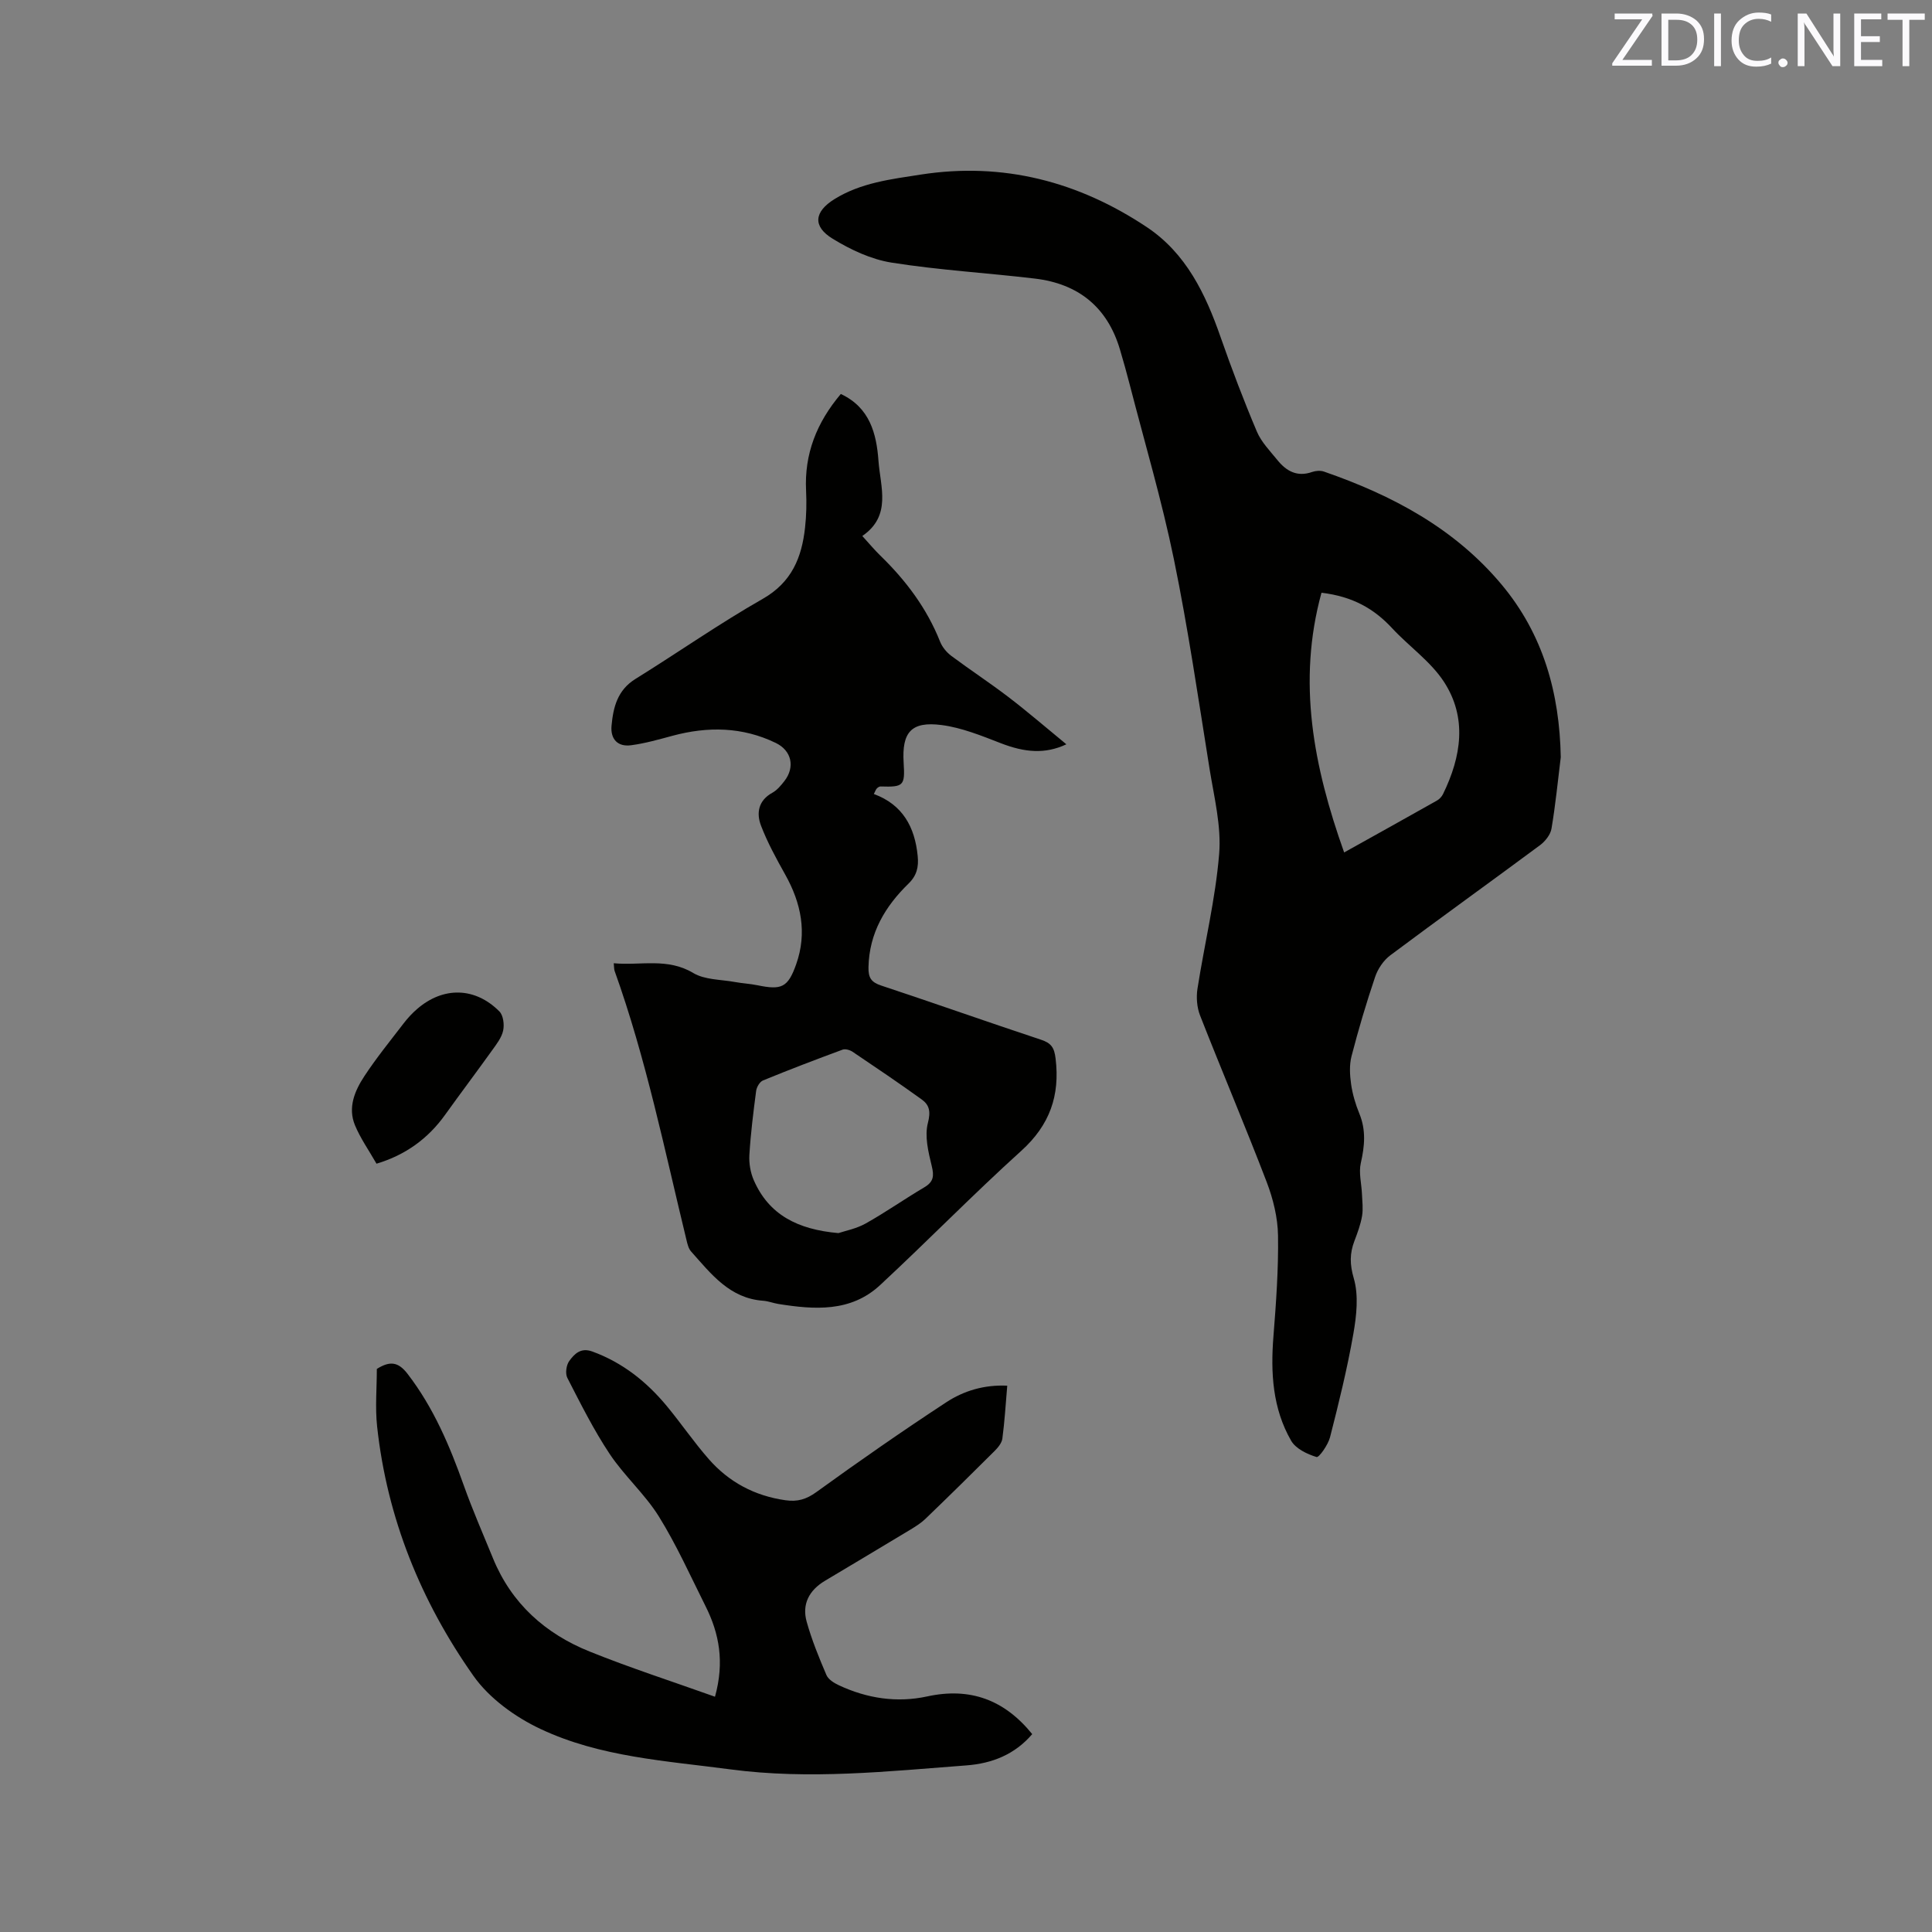
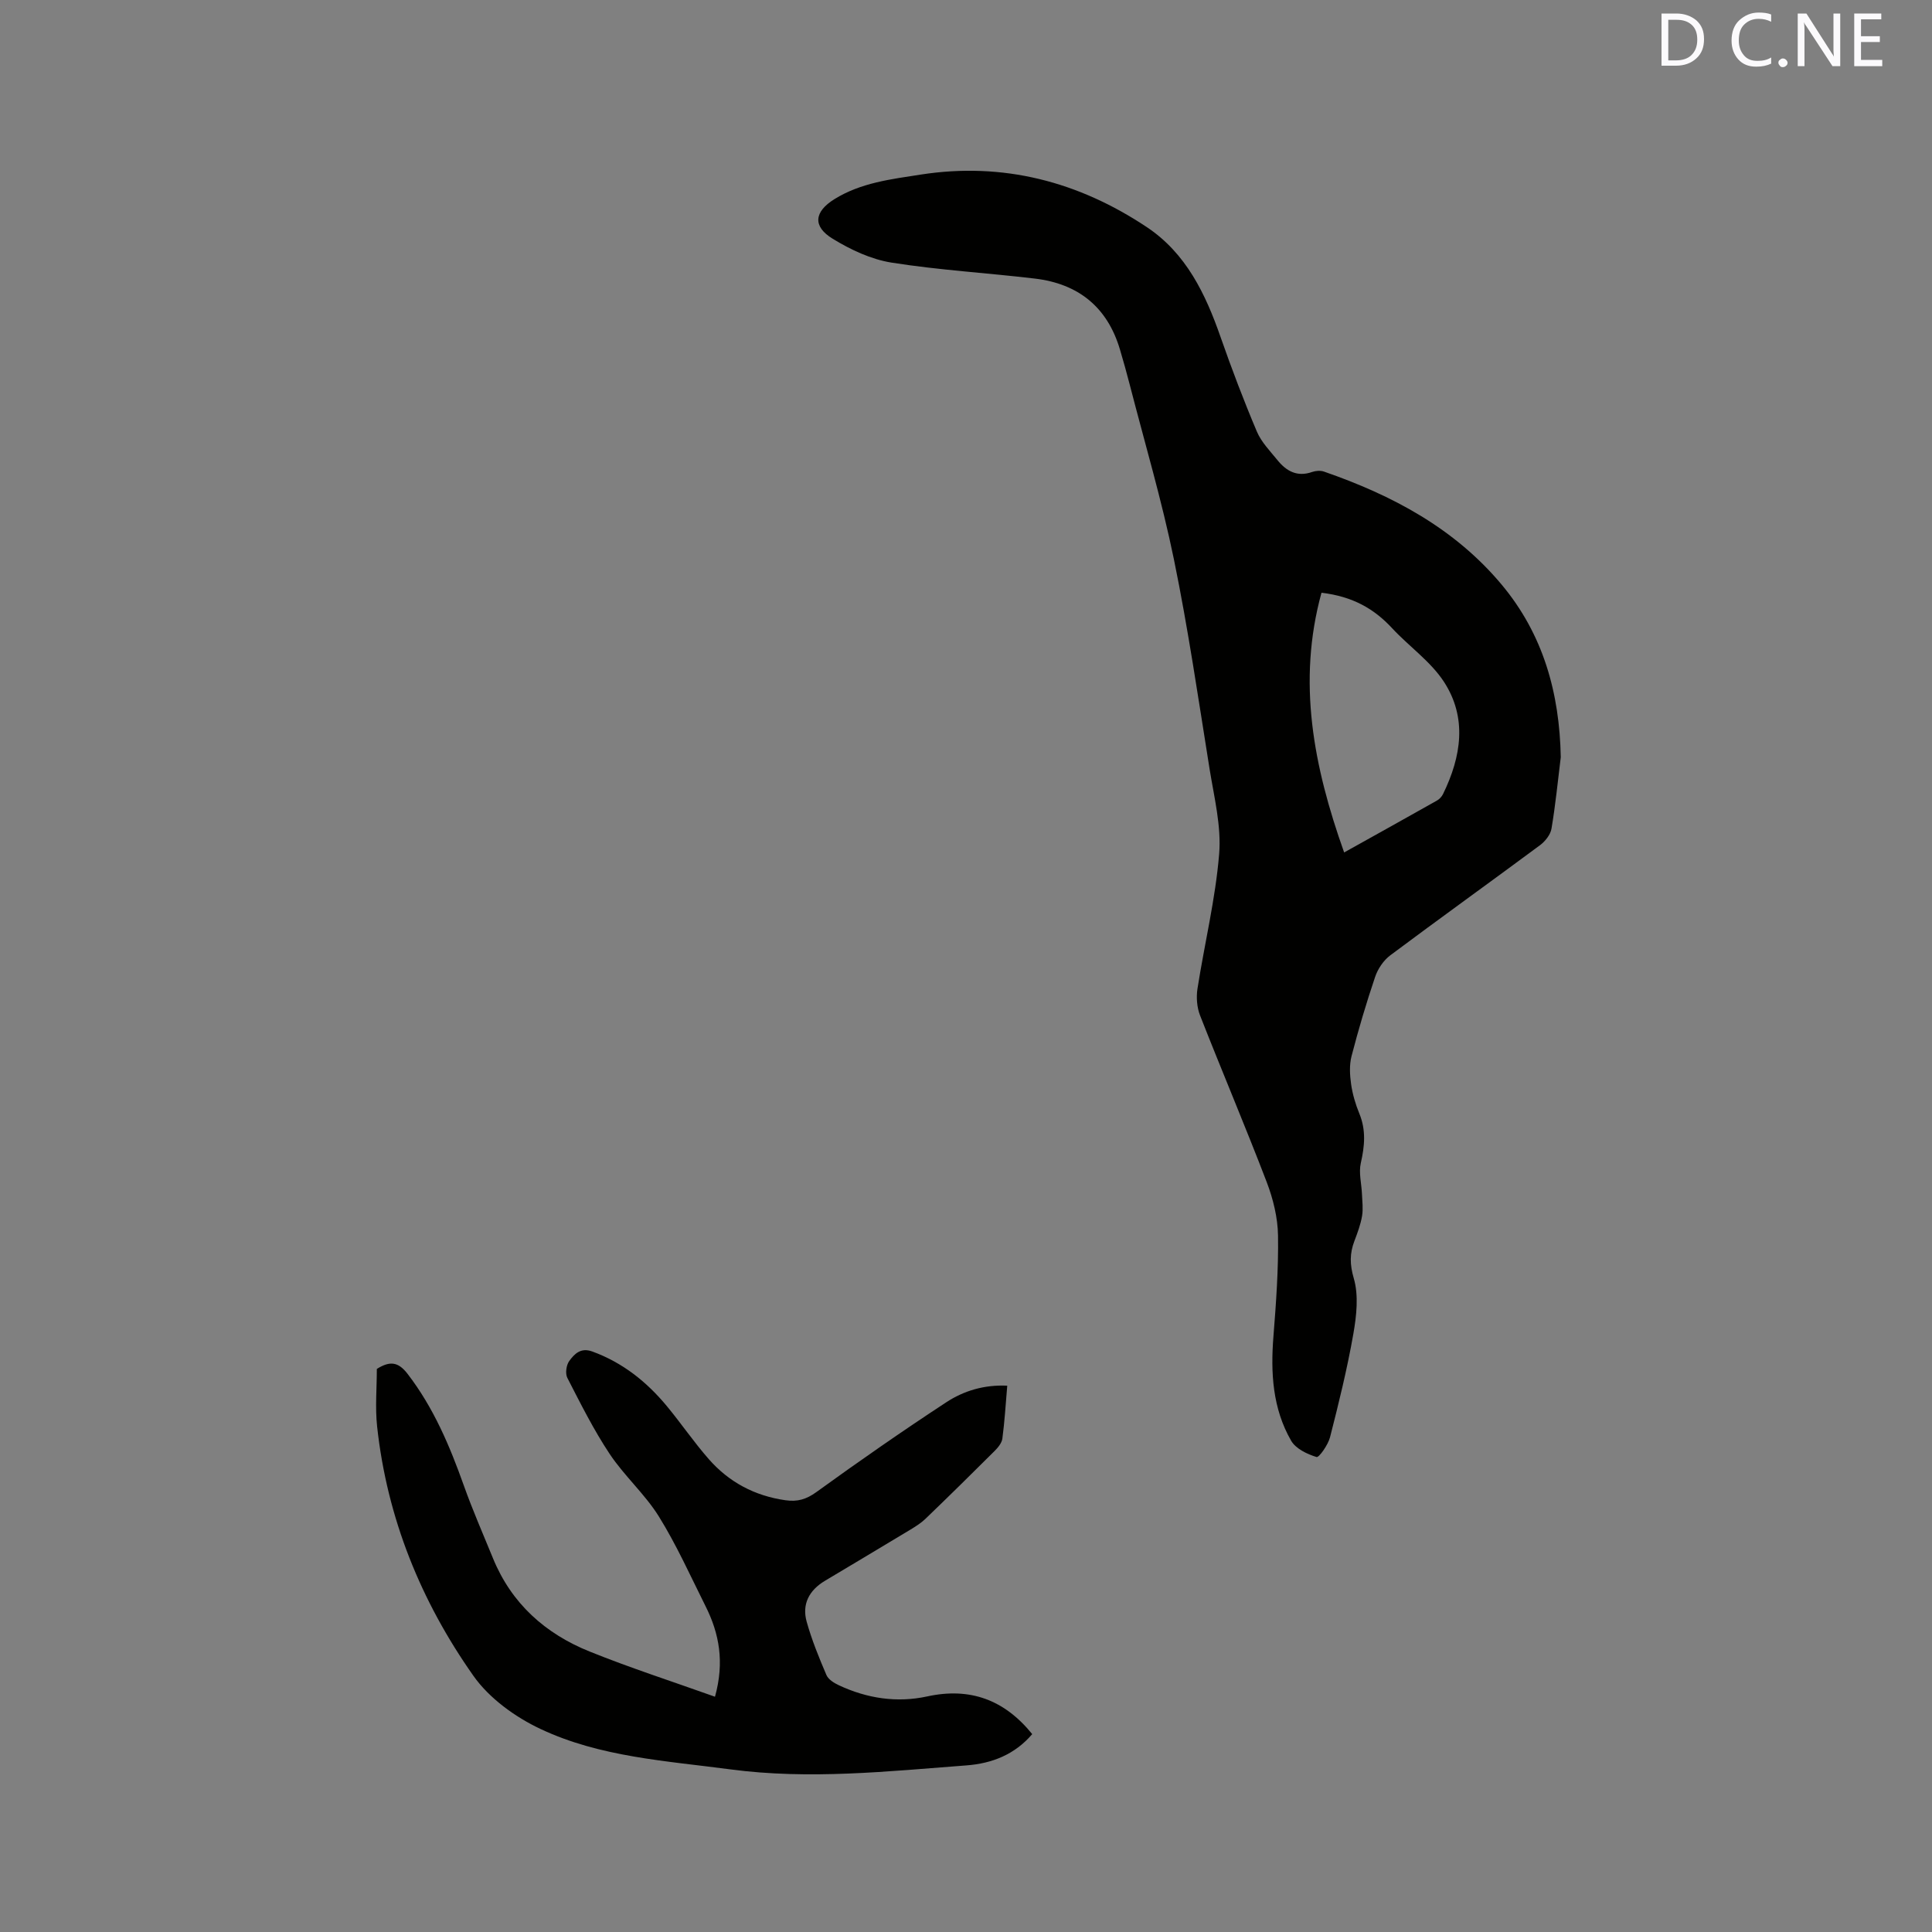
<svg xmlns="http://www.w3.org/2000/svg" enable-background="new 0 0 400 400" viewBox="0 0 400 400">
  <rect x="0" y="0" width="400" height="400" fill="#808080" stroke="none" />
  <path d="m323.14 156.77c-.61 4.93-1.09 9.89-1.92 14.79-.21 1.26-1.31 2.63-2.38 3.43-10.3 7.64-20.73 15.12-31 22.8-1.39 1.04-2.57 2.79-3.13 4.45-1.83 5.41-3.46 10.9-4.89 16.43-.47 1.82-.36 3.9-.09 5.79.3 2.08.91 4.16 1.71 6.1 1.41 3.43 1.1 6.73.3 10.24-.46 2.01.15 4.26.24 6.41.06 1.52.27 3.08.02 4.55-.3 1.76-.94 3.48-1.58 5.16-.99 2.6-.98 4.85-.13 7.76 1.03 3.54.56 7.75-.1 11.52-1.26 7.18-3.01 14.29-4.82 21.36-.41 1.59-2.29 4.26-2.79 4.1-1.95-.59-4.31-1.72-5.26-3.37-3.84-6.66-4.27-14.03-3.67-21.58.55-6.96 1.06-13.96.95-20.93-.06-3.7-1.01-7.56-2.34-11.04-4.43-11.57-9.28-22.97-13.8-34.5-.65-1.66-.81-3.73-.54-5.51 1.45-9.31 3.72-18.54 4.49-27.9.48-5.76-1.03-11.74-1.97-17.56-2.33-14.54-4.45-29.13-7.41-43.54-2.49-12.12-6.02-24.02-9.11-36.01-.63-2.46-1.32-4.91-2.04-7.34-2.6-8.8-8.63-13.63-17.6-14.7-9.89-1.18-19.87-1.75-29.69-3.31-4.24-.67-8.48-2.67-12.19-4.94-4.23-2.58-3.81-5.61.36-8.2 5.49-3.41 11.74-4.13 17.9-5.09 17.02-2.63 32.6 1.44 46.77 10.88 8.14 5.42 12.17 13.84 15.29 22.8 2.3 6.58 4.78 13.11 7.5 19.53.92 2.18 2.72 4.01 4.25 5.9 1.84 2.28 4.09 3.56 7.18 2.47.75-.26 1.73-.34 2.47-.08 14.11 4.89 27.02 11.72 36.79 23.41 8.61 10.31 11.98 22.43 12.23 35.72zm-49.54-34.05c-5.06 18.41-1.66 35.92 4.69 53.77 6.9-3.85 13.07-7.27 19.21-10.74.52-.29 1.01-.82 1.27-1.36 3.77-7.73 5.05-15.77.17-23.25-2.76-4.22-7.21-7.3-10.71-11.07-3.74-4.04-8.17-6.58-14.63-7.35z" fill="#010100" />
-   <path d="m127.07 199.43c5.58.52 11.11-1.19 16.46 2.02 2.38 1.43 5.7 1.33 8.6 1.86 1.56.29 3.16.36 4.71.68 4.96 1.02 6.29.49 8-4.35 2.3-6.49 1.04-12.66-2.27-18.57-1.84-3.29-3.68-6.64-5.02-10.15-.98-2.58-.55-5.2 2.36-6.79.98-.54 1.78-1.51 2.49-2.42 2.26-2.91 1.49-6.31-1.78-7.89-6.91-3.35-14.06-3.45-21.37-1.49-2.85.77-5.72 1.59-8.63 1.97-2.72.35-4.25-1.26-4.01-4.02.35-3.85 1.23-7.41 4.95-9.71 8.82-5.47 17.34-11.45 26.35-16.58 6.02-3.43 8.09-8.57 8.77-14.78.28-2.52.33-5.08.21-7.61-.38-7.6 2.18-14.1 7.19-20.03 5.99 2.79 7.39 8.18 7.8 13.85.4 5.42 2.76 11.36-3.35 15.55 1.44 1.58 2.51 2.87 3.71 4.04 5.3 5.14 9.65 10.92 12.4 17.85.44 1.11 1.34 2.2 2.3 2.92 3.9 2.91 7.98 5.58 11.84 8.53 3.99 3.05 7.8 6.34 12 9.79-4.43 2.08-8.63 1.68-13.53-.21-4.01-1.55-8.12-3.24-12.32-3.78-6.29-.81-8.23 1.51-7.84 7.81.3 4.76 0 5.06-4.77 4.91-.26-.01-.58.2-.78.41-.21.21-.3.54-.62 1.15 5.96 2.19 8.5 6.83 9.08 12.86.22 2.25-.18 4.02-1.9 5.69-4.84 4.72-8.13 10.21-8.29 17.29-.05 2.21.56 3.13 2.64 3.82 11.05 3.66 22.02 7.55 33.07 11.21 2.12.7 2.76 1.62 3.03 3.91.93 7.71-1.23 13.78-7.11 19.1-9.97 9.01-19.37 18.65-29.23 27.8-6.07 5.64-13.59 5.09-21.07 3.9-1.04-.17-2.06-.58-3.1-.66-6.99-.49-10.83-5.58-14.97-10.22-.52-.59-.74-1.51-.93-2.31-4.55-18.71-8.38-37.61-14.9-55.79-.12-.39-.09-.83-.17-1.56zm46.52 55.87c1.33-.45 3.67-.89 5.64-1.99 4.14-2.32 8.04-5.07 12.14-7.49 1.91-1.13 2.05-2.32 1.54-4.4-.71-2.91-1.51-6.19-.8-8.92.61-2.36.32-3.72-1.28-4.87-4.7-3.39-9.5-6.63-14.31-9.87-.55-.37-1.5-.65-2.07-.44-5.53 2.04-11.04 4.14-16.49 6.38-.67.28-1.31 1.38-1.41 2.17-.58 4.4-1.13 8.82-1.4 13.25-.1 1.72.22 3.64.91 5.22 3.12 7.16 9.07 10.22 17.53 10.96z" fill="#010100" />
  <path d="m148.03 351.29c1.99-7.17.89-13.08-1.95-18.74-3.13-6.25-6-12.67-9.67-18.58-2.88-4.63-7.15-8.39-10.18-12.94-3.32-4.99-6.02-10.41-8.77-15.76-.46-.89-.22-2.64.39-3.48 1.06-1.46 2.38-2.85 4.77-1.98 6.28 2.29 11.27 6.27 15.45 11.32 2.97 3.59 5.6 7.46 8.67 10.96 4.19 4.78 9.52 7.62 15.89 8.52 2.46.35 4.29-.17 6.39-1.69 8.83-6.39 17.78-12.62 26.89-18.59 3.6-2.36 7.79-3.66 12.63-3.44-.33 3.85-.54 7.42-1.01 10.95-.12.92-.91 1.87-1.62 2.58-4.73 4.72-9.49 9.4-14.3 14.03-.9.87-2 1.56-3.08 2.22-5.9 3.56-11.81 7.08-17.72 10.61-3.3 1.97-4.82 4.86-3.79 8.51 1.05 3.75 2.54 7.4 4.08 11 .39.92 1.58 1.66 2.57 2.12 5.83 2.73 12 3.68 18.28 2.32 8.93-1.95 16.03.72 21.76 7.8-3.61 4.22-8.3 6.08-13.66 6.48-16.26 1.23-32.48 2.99-48.83.82-13.34-1.77-26.96-2.55-39.28-8.35-5.26-2.47-10.65-6.36-13.94-11.04-10.86-15.42-17.86-32.64-19.92-51.58-.43-3.96-.06-8.01-.06-11.94 2.72-1.7 4.44-1.48 6.36 1.02 5.39 7 8.74 14.94 11.66 23.15 1.81 5.08 3.98 10.03 6.02 15.02 3.83 9.38 10.84 15.63 20.01 19.32 8.43 3.4 17.09 6.19 25.96 9.36z" fill="#010100" />
-   <path d="m77.95 240.93c-1.62-2.83-3.35-5.28-4.46-7.97-1.51-3.65-.05-7.12 1.94-10.14 2.49-3.79 5.36-7.32 8.13-10.93.83-1.08 1.77-2.11 2.81-3 5.39-4.66 11.98-4.55 17.02.51.82.82 1.05 2.74.78 3.98-.32 1.47-1.38 2.82-2.3 4.1-3.2 4.47-6.51 8.85-9.71 13.32-3.58 5-8.28 8.36-14.21 10.13z" fill="#010100" />
  <g fill="#fbfafc">
-     <path d="m342.2 3.2-6.3 9.2h6.1v1.2h-8.2v-.5l6.2-9.1h-5.7v-1.2h7.8v.4z" />
    <path d="m344 13.7v-10.9h3.1c1.6 0 3 .5 4.1 1.4 1.1 1 1.6 2.2 1.6 3.9s-.5 3-1.6 4-2.5 1.5-4.2 1.5h-3zm1.4-9.6v8.4h1.6c1.4 0 2.5-.4 3.2-1.1.8-.8 1.2-1.8 1.2-3.2s-.4-2.4-1.2-3.1-1.8-1-3.1-1z" />
-     <path d="m356.3 2.8v10.9h-1.4v-10.9z" />
    <path d="m366.6 13.2c-.8.4-1.8.6-3 .6-1.6 0-2.8-.5-3.7-1.5s-1.4-2.3-1.4-3.9c0-1.7.5-3.2 1.6-4.2s2.4-1.6 4-1.6c1 0 1.9.1 2.6.4v1.5c-.8-.4-1.6-.6-2.6-.6-1.2 0-2.2.4-3 1.2s-1.1 1.9-1.1 3.3c0 1.3.4 2.3 1.1 3.1s1.6 1.1 2.8 1.1c1.1 0 2-.2 2.8-.7v1.3z" />
    <path d="m368.2 13c0-.3.1-.5.3-.6.2-.2.4-.3.6-.3.3 0 .5.1.7.3s.3.4.3.6-.1.5-.3.6c-.2.2-.4.3-.7.3s-.5-.1-.6-.3c-.2-.2-.3-.4-.3-.6z" />
    <path d="m381.1 13.7h-1.7l-5.5-8.4c-.2-.2-.3-.5-.4-.7 0 .2.1.8.1 1.5v7.6h-1.4v-10.9h1.8l5.3 8.3c.3.4.4.6.4.8 0-.3-.1-.8-.1-1.6v-7.5h1.4v10.9z" />
    <path d="m389.7 13.7h-5.8v-10.9h5.6v1.2h-4.2v3.5h3.9v1.2h-3.9v3.7h4.4z" />
-     <path d="m398.4 4.1h-3.1v9.6h-1.4v-9.6h-3.1v-1.3h7.7v1.3z" />
  </g>
</svg>